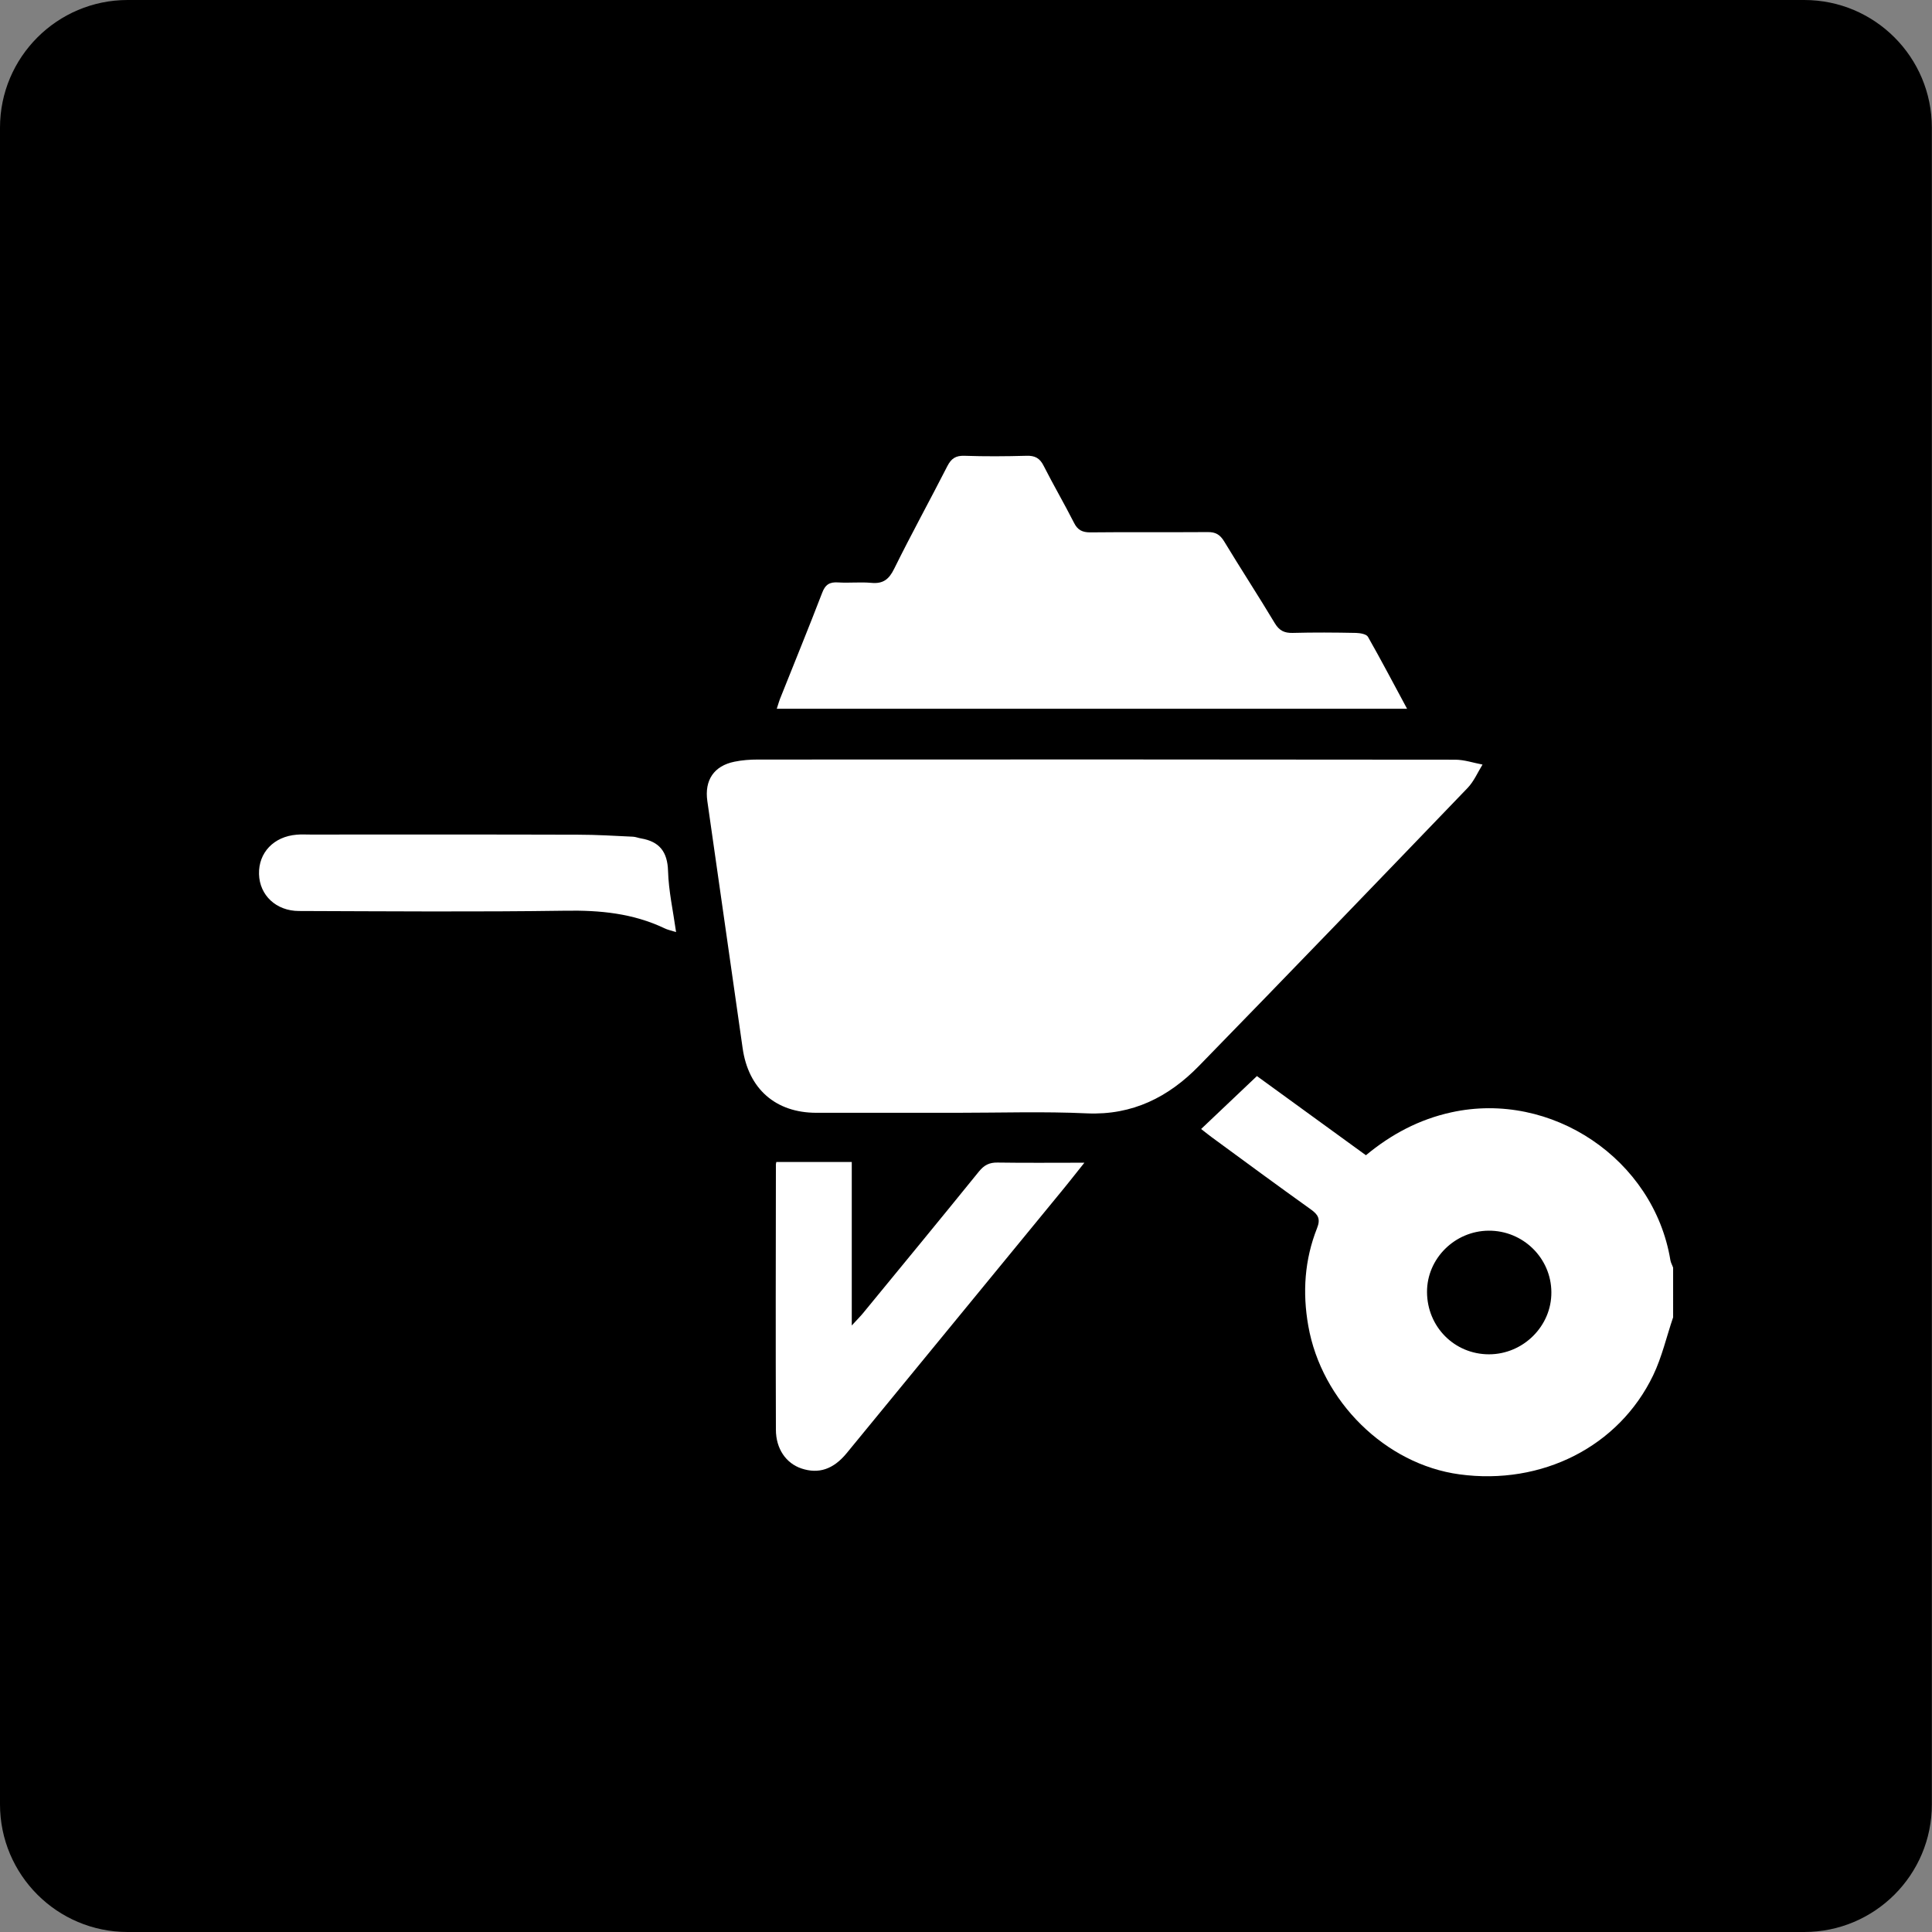
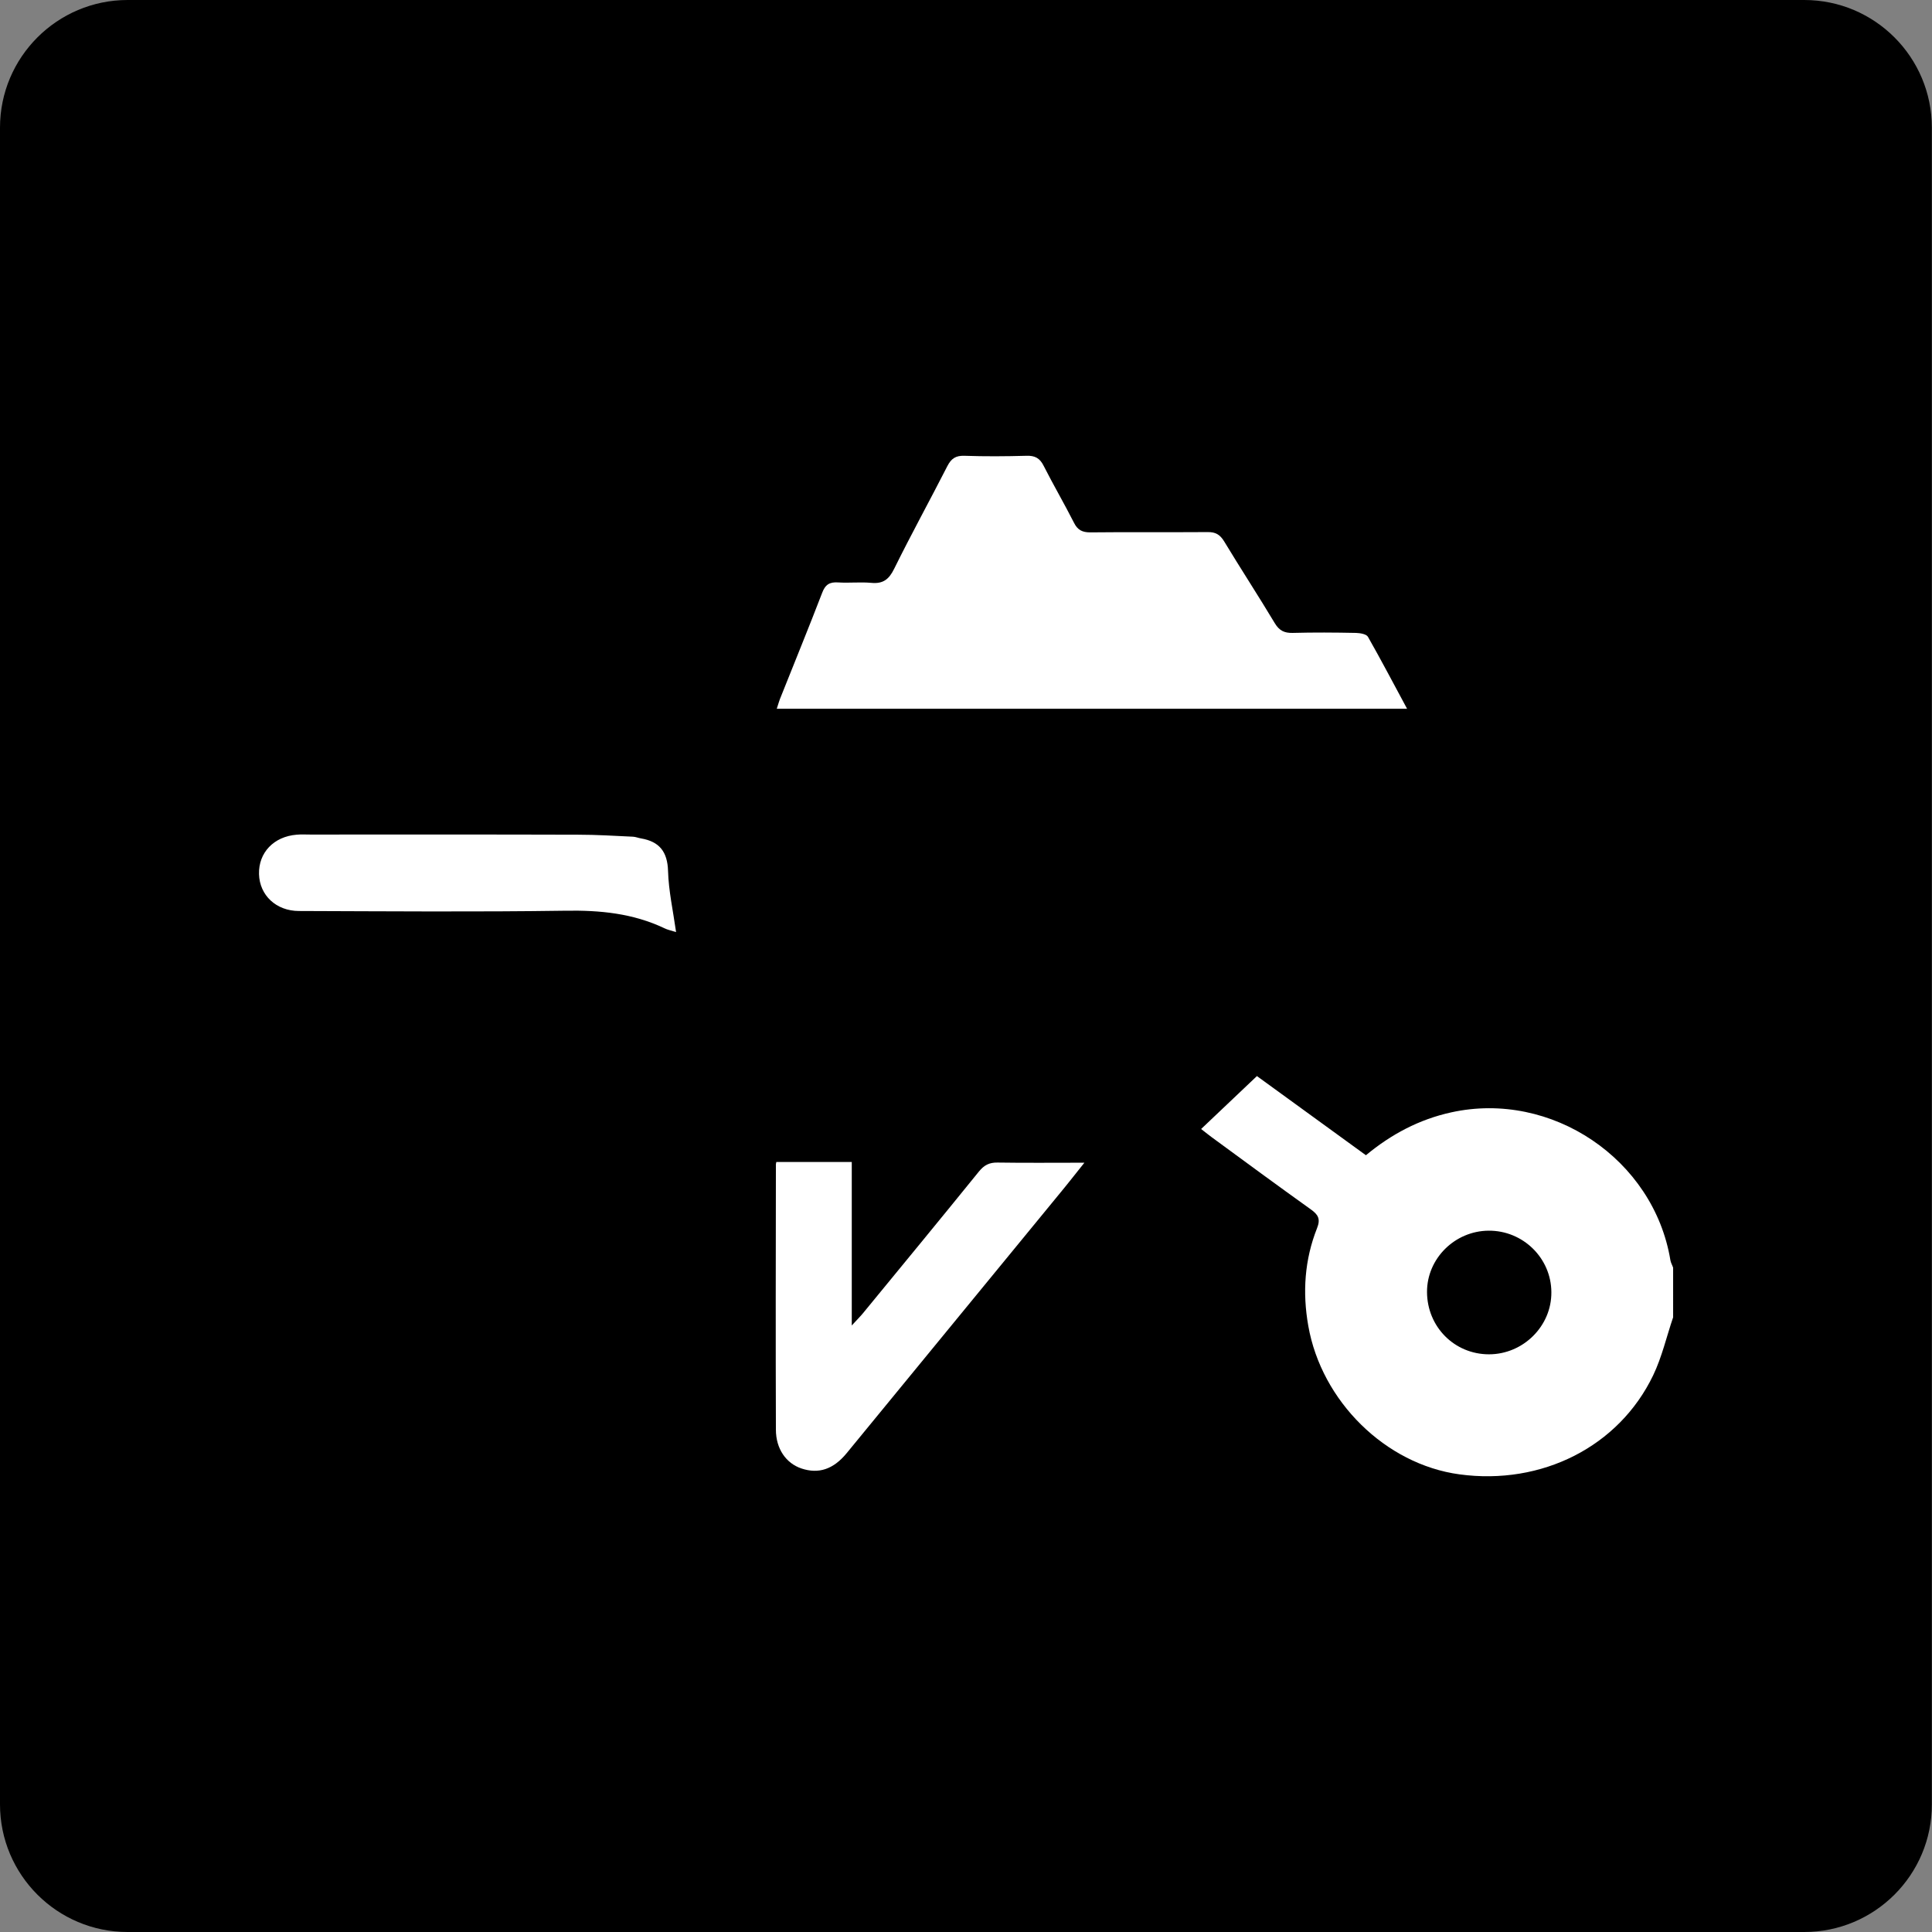
<svg xmlns="http://www.w3.org/2000/svg" version="1.1" id="Layer_1" x="0px" y="0px" viewBox="0 0 134.71 134.71" style="enable-background:new 0 0 134.71 134.71;" xml:space="preserve">
  <rect x="0" y="0" width="134.71" height="134.71" fill="#808080" stroke="none" />
  <style type="text/css">
	.st0{fill:#FFFFFF;}
</style>
  <path d="M125.8,134.71H8.9c-4.92,0-8.9-3.99-8.9-8.9V8.9C0,3.99,3.99,0,8.9,0h116.9c4.92,0,8.9,3.99,8.9,8.9v116.9  C134.71,130.72,130.72,134.71,125.8,134.71z" />
  <g>
    <path class="st0" d="M116.66,91.85c-0.46,1.35-0.78,2.77-1.39,4.04c-2.39,4.98-7.77,7.69-13.51,6.91   c-5.16-0.7-9.62-5.1-10.54-10.36c-0.41-2.32-0.26-4.6,0.61-6.8c0.26-0.65,0.08-0.95-0.44-1.32c-2.32-1.66-4.62-3.35-6.92-5.04   c-0.26-0.19-0.5-0.39-0.72-0.56c1.29-1.22,2.54-2.41,3.89-3.69c2.49,1.81,5.02,3.65,7.6,5.52c1.76-1.46,3.71-2.5,5.95-2.99   c6.98-1.54,14.12,3.26,15.28,10.31c0.03,0.18,0.13,0.34,0.19,0.52C116.66,89.54,116.66,90.69,116.66,91.85z M103.79,85.81   c-2.36,0.02-4.3,1.95-4.29,4.28c0.01,2.42,1.91,4.34,4.32,4.34c2.39,0,4.37-1.97,4.35-4.33C108.16,87.72,106.19,85.79,103.79,85.81   z" />
-     <path class="st0" d="M66.74,77.59c-3.27,0-6.55,0-9.82,0c-2.84,0-4.74-1.67-5.14-4.51c-0.82-5.74-1.64-11.48-2.46-17.22   c-0.21-1.46,0.46-2.46,1.89-2.75c0.53-0.11,1.08-0.15,1.62-0.15c16.21-0.01,32.42-0.01,48.63,0.01c0.64,0,1.27,0.22,1.91,0.34   c-0.34,0.55-0.6,1.17-1.04,1.63c-6.23,6.48-12.46,12.95-18.74,19.39c-2.11,2.16-4.62,3.44-7.8,3.3   C72.78,77.49,69.76,77.59,66.74,77.59z" />
    <path class="st0" d="M98.11,49.42c-14.76,0-29.31,0-43.95,0c0.11-0.33,0.18-0.6,0.29-0.85c0.96-2.41,1.94-4.8,2.87-7.22   c0.22-0.59,0.52-0.78,1.12-0.74c0.77,0.05,1.54-0.04,2.31,0.03c0.83,0.08,1.24-0.25,1.6-0.99c1.19-2.41,2.49-4.77,3.71-7.16   c0.27-0.52,0.58-0.73,1.18-0.71c1.44,0.05,2.89,0.04,4.33,0c0.59-0.02,0.93,0.16,1.2,0.7c0.68,1.34,1.44,2.64,2.12,3.98   c0.25,0.5,0.58,0.66,1.13,0.66c2.73-0.03,5.45,0,8.18-0.02c0.55-0.01,0.86,0.17,1.15,0.64c1.16,1.92,2.39,3.8,3.54,5.72   c0.31,0.51,0.66,0.68,1.23,0.67c1.47-0.04,2.95-0.03,4.43,0c0.29,0.01,0.72,0.08,0.83,0.27C96.29,46,97.15,47.64,98.11,49.42z" />
    <path class="st0" d="M54.13,81.02c1.76,0,3.47,0,5.26,0c0,3.79,0,7.43,0,11.4c0.38-0.42,0.59-0.62,0.77-0.84   c2.71-3.3,5.42-6.59,8.1-9.9c0.36-0.44,0.72-0.63,1.29-0.62c1.95,0.03,3.9,0.01,6.06,0.01c-0.64,0.8-1.16,1.47-1.7,2.12   c-4.96,6.05-9.93,12.1-14.89,18.15c-0.92,1.11-1.94,1.45-3.14,1.05c-1.07-0.36-1.78-1.37-1.78-2.71c-0.02-6.13-0.01-12.26,0-18.38   C54.09,81.18,54.12,81.06,54.13,81.02z" />
    <path class="st0" d="M47.14,64.99c-0.35-0.11-0.6-0.16-0.82-0.27c-2.19-1.04-4.49-1.26-6.9-1.22c-6.19,0.09-12.38,0.04-18.57,0.02   c-1.6,0-2.75-1.1-2.79-2.57c-0.04-1.5,1.03-2.62,2.62-2.75c0.32-0.03,0.64-0.01,0.96-0.01c6.22,0,12.45-0.01,18.67,0.01   c1.28,0,2.56,0.08,3.83,0.14c0.19,0.01,0.37,0.09,0.56,0.12c1.28,0.22,1.84,0.93,1.88,2.27C46.62,62.12,46.93,63.5,47.14,64.99z" />
  </g>
</svg>